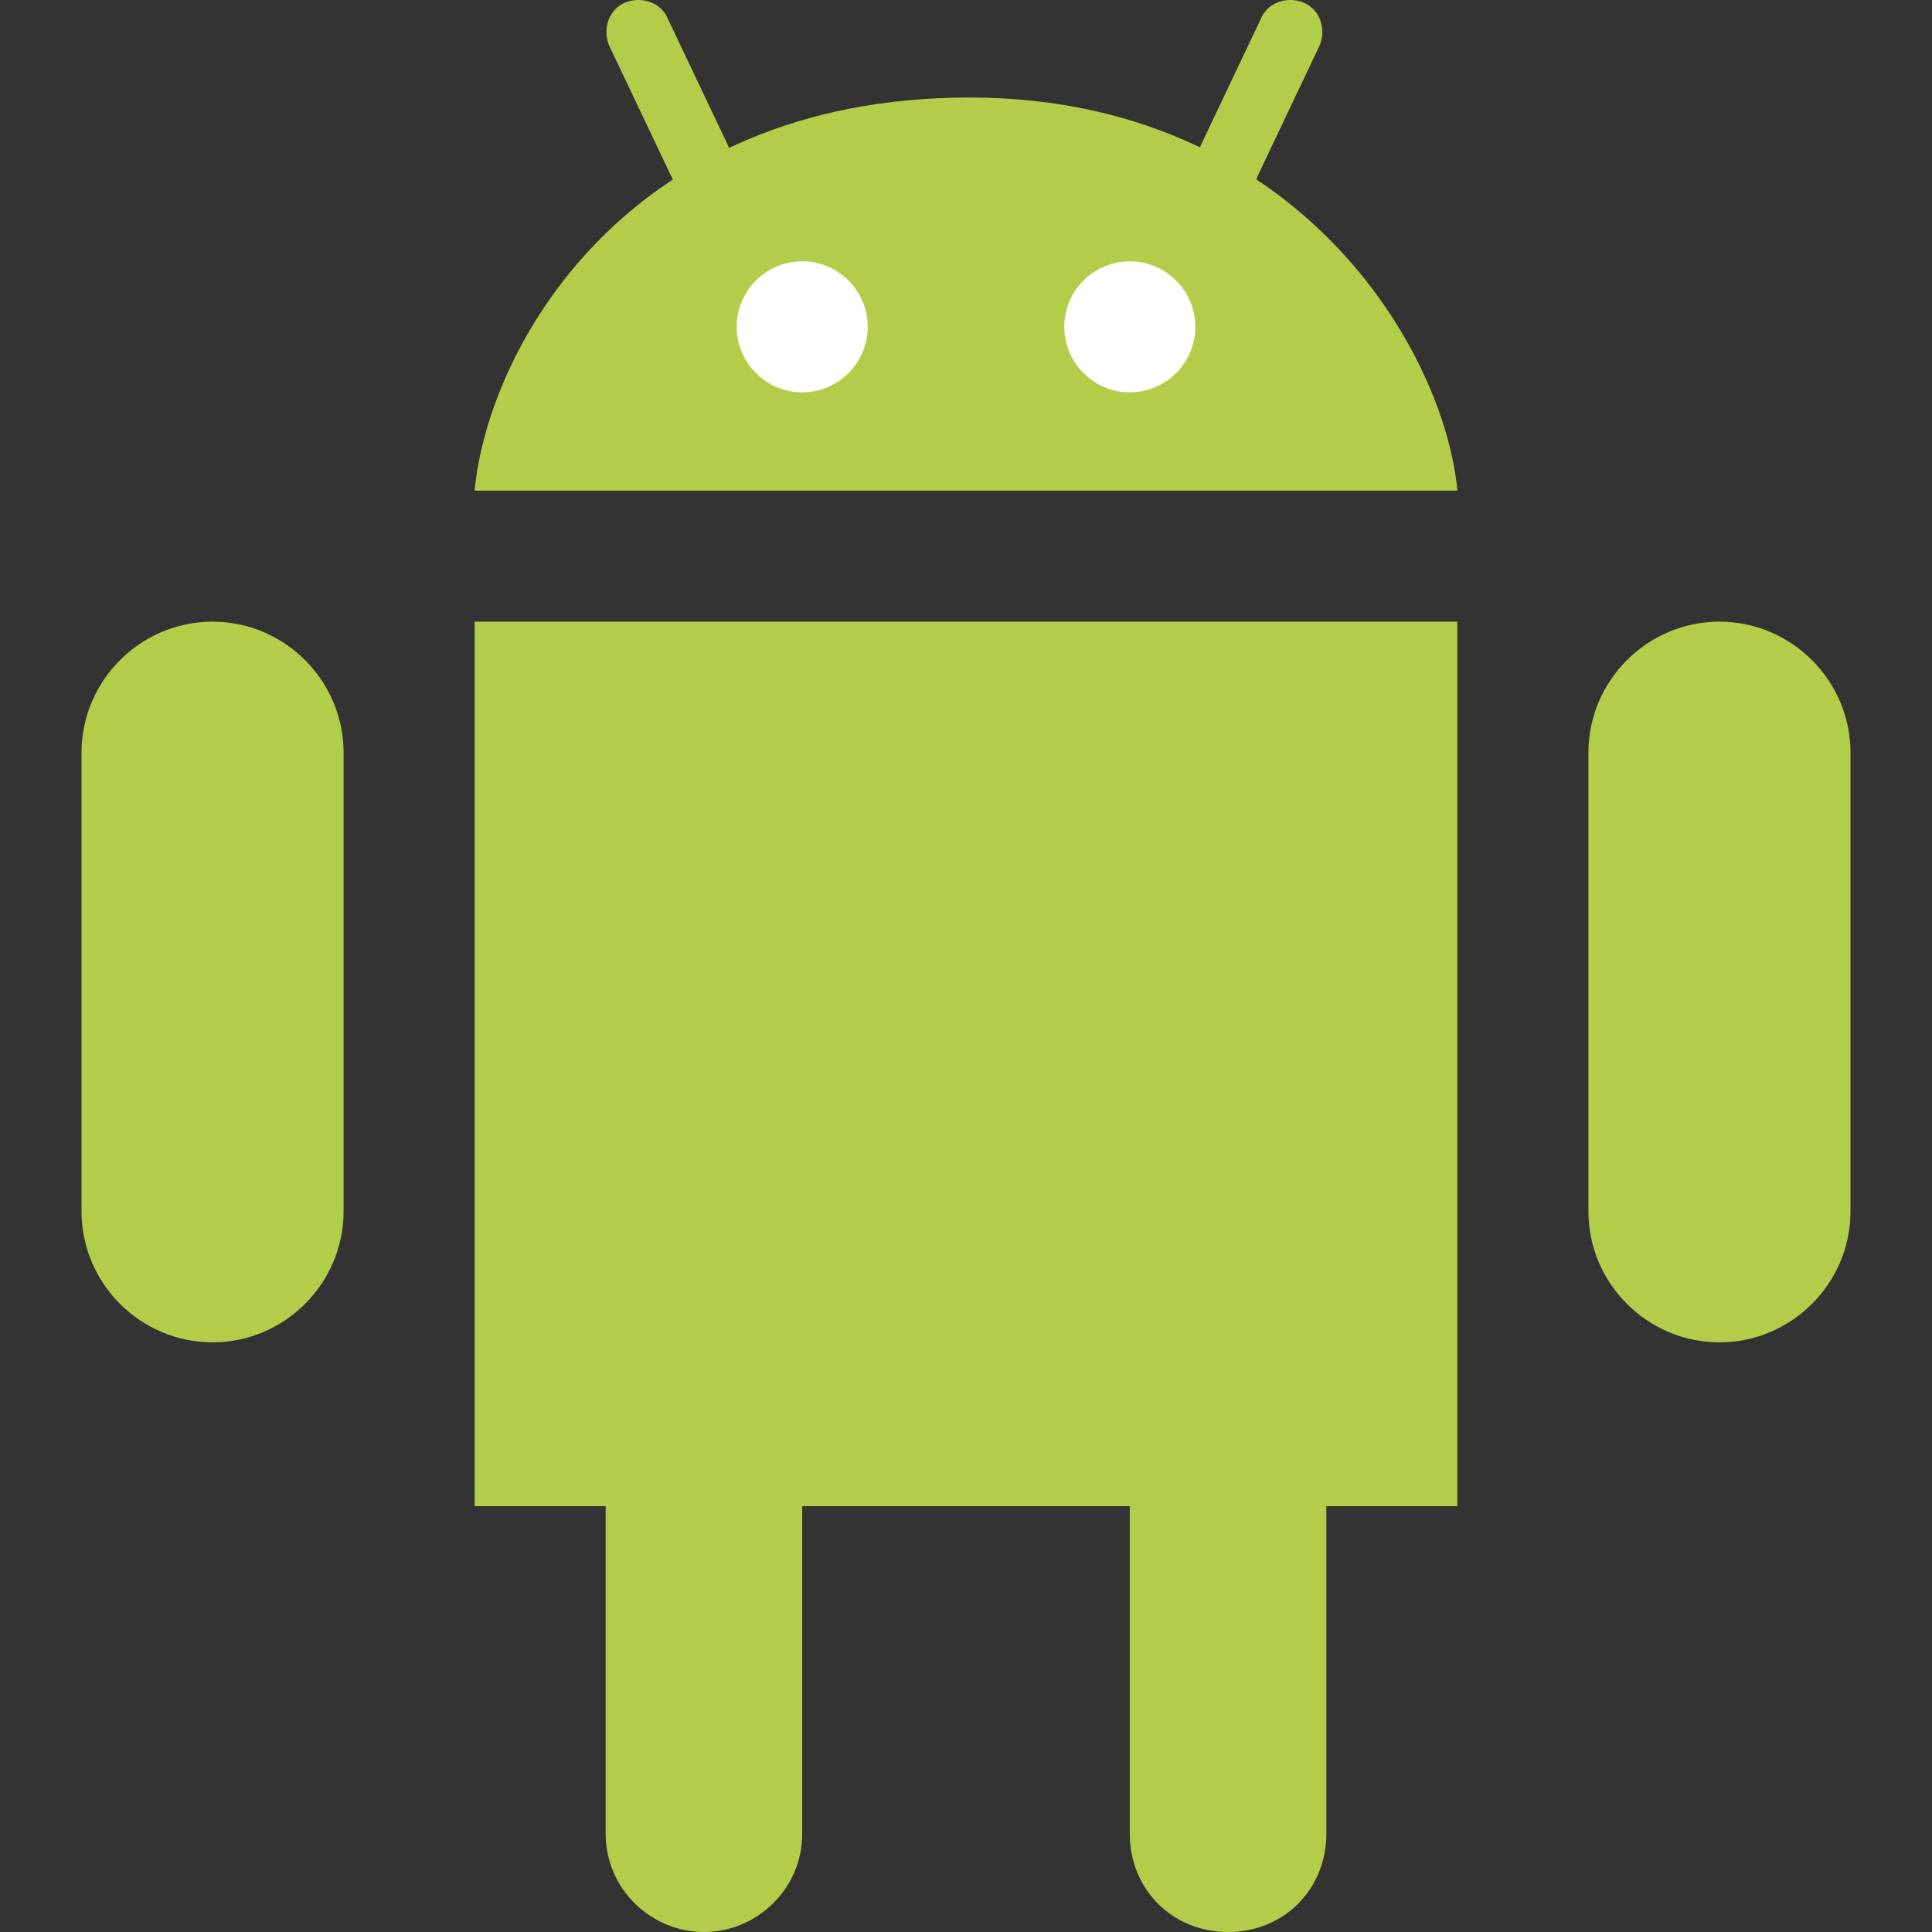
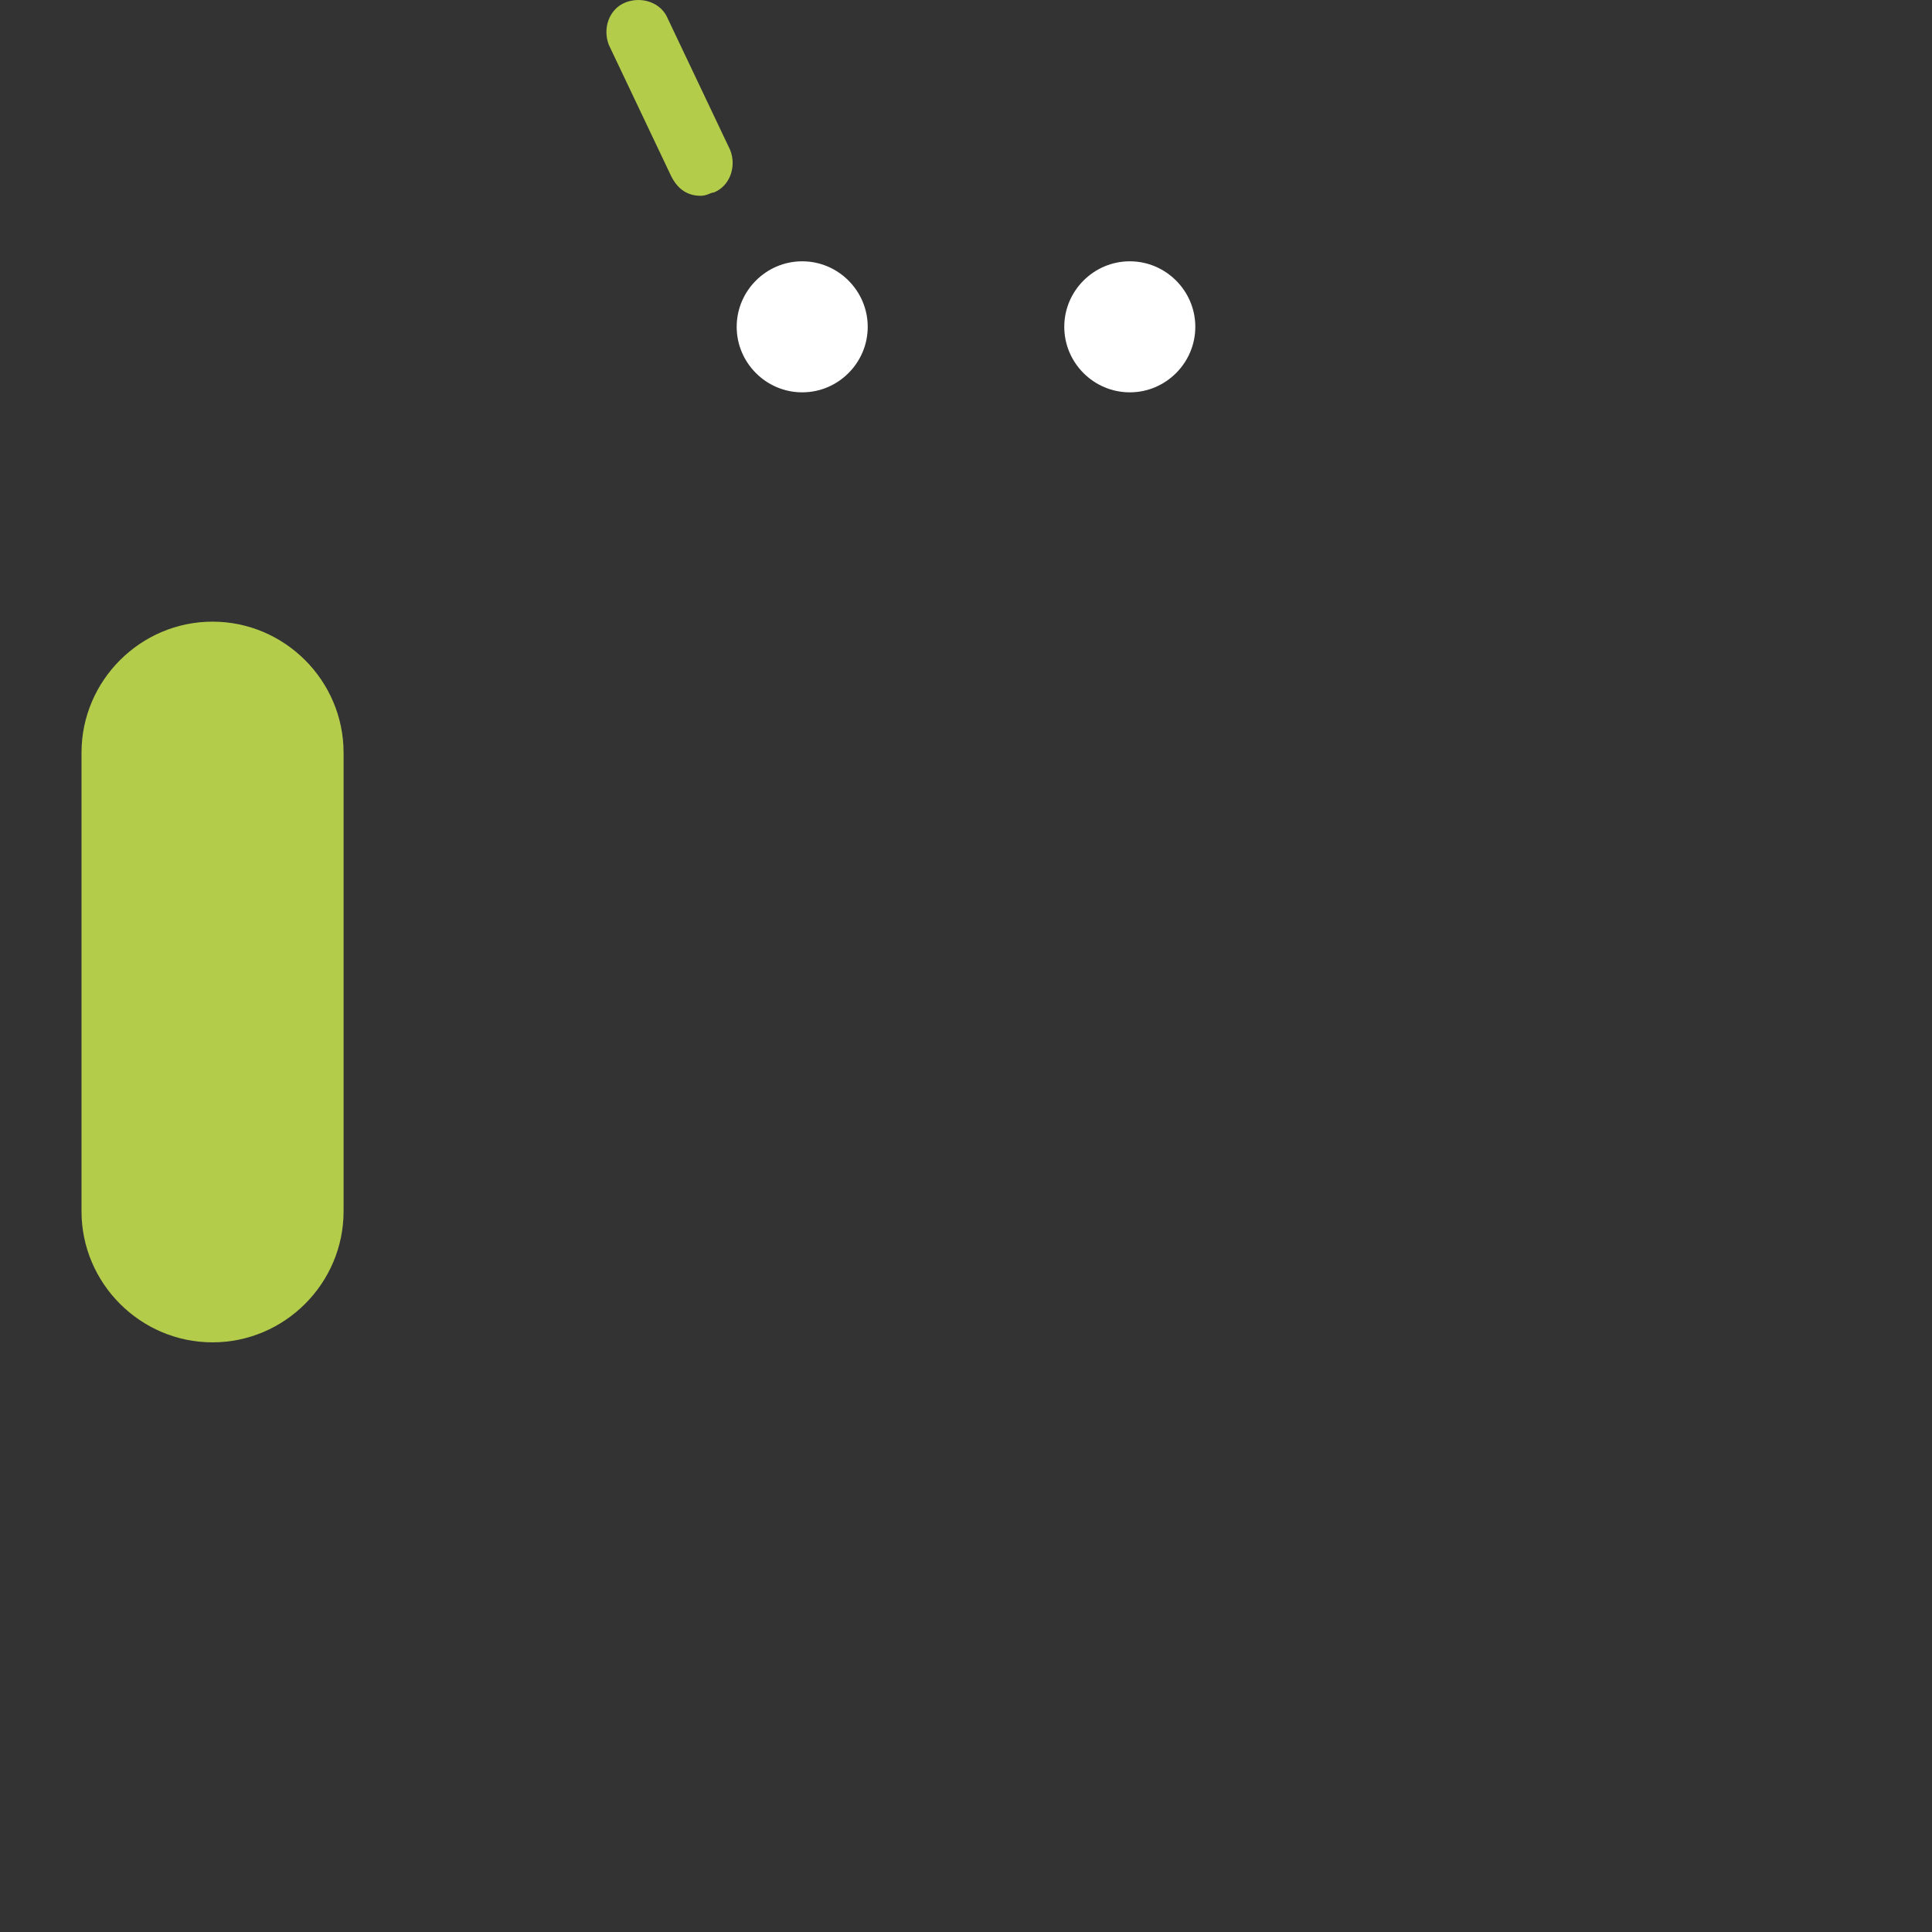
<svg xmlns="http://www.w3.org/2000/svg" height="800px" width="800px" id="Layer_1" viewBox="0 0 511.797 511.797" xml:space="preserve">
  <rect x="0" y="0" width="511.797" height="511.797" fill="#333333" stroke="none" />
  <g transform="translate(0 1)">
    <g>
-       <path style="fill:#B3CD4B;" d="M386.068,128.967H125.729C129.2,91.652,165.648,24.831,256.766,24.831   C343.546,24.831,382.597,91.652,386.068,128.967" />
      <path style="fill:#B3CD4B;" d="M56.305,354.594L56.305,354.594c-19.092,0-34.712-15.62-34.712-34.712V198.391   c0-19.092,15.62-34.712,34.712-34.712s34.712,15.62,34.712,34.712v121.492C91.017,338.974,75.397,354.594,56.305,354.594" />
-       <path style="fill:#B3CD4B;" d="M455.492,354.594L455.492,354.594c-19.092,0-34.712-15.62-34.712-34.712V198.391   c0-19.092,15.62-34.712,34.712-34.712c19.092,0,34.712,15.62,34.712,34.712v121.492   C490.204,338.974,474.583,354.594,455.492,354.594" />
-       <path style="fill:#B3CD4B;" d="M351.356,397.984v86.78c0,14.753-11.281,26.034-26.034,26.034   c-14.753,0-26.034-11.281-26.034-26.034v-86.78h-86.78v86.78c0,14.753-12.149,26.034-26.034,26.034s-26.034-11.281-26.034-26.034   v-86.78h-34.712V163.679h260.339v234.305H351.356z" />
    </g>
    <g>
      <path style="fill:#FFFFFF;" d="M229.865,85.577c0-9.546-7.81-17.356-17.356-17.356c-9.546,0-17.356,7.81-17.356,17.356   s7.81,17.356,17.356,17.356C222.055,102.933,229.865,95.123,229.865,85.577" />
      <path style="fill:#FFFFFF;" d="M316.644,85.577c0-9.546-7.81-17.356-17.356-17.356s-17.356,7.81-17.356,17.356   s7.81,17.356,17.356,17.356C308.834,102.933,316.644,95.123,316.644,85.577" />
    </g>
    <g>
      <path style="fill:#B3CD4B;" d="M185.607,50.865c-3.471,0-6.075-1.736-7.81-5.207l-16.488-34.712   c-1.736-4.339,0-9.546,4.339-11.281c4.339-1.736,9.546,0,11.281,4.339l16.488,34.712c1.736,4.339,0,9.546-4.339,11.281   C188.211,49.997,187.343,50.865,185.607,50.865z" />
-       <path style="fill:#B3CD4B;" d="M325.322,50.865c-0.868,0-2.603,0-3.471-0.868c-4.339-1.736-6.075-6.942-4.339-11.281L334,4.004   c1.736-4.339,6.942-6.075,11.281-4.339c4.339,1.736,6.075,6.942,4.339,11.281l-16.488,34.712   C332.265,49.129,328.794,50.865,325.322,50.865z" />
    </g>
  </g>
</svg>